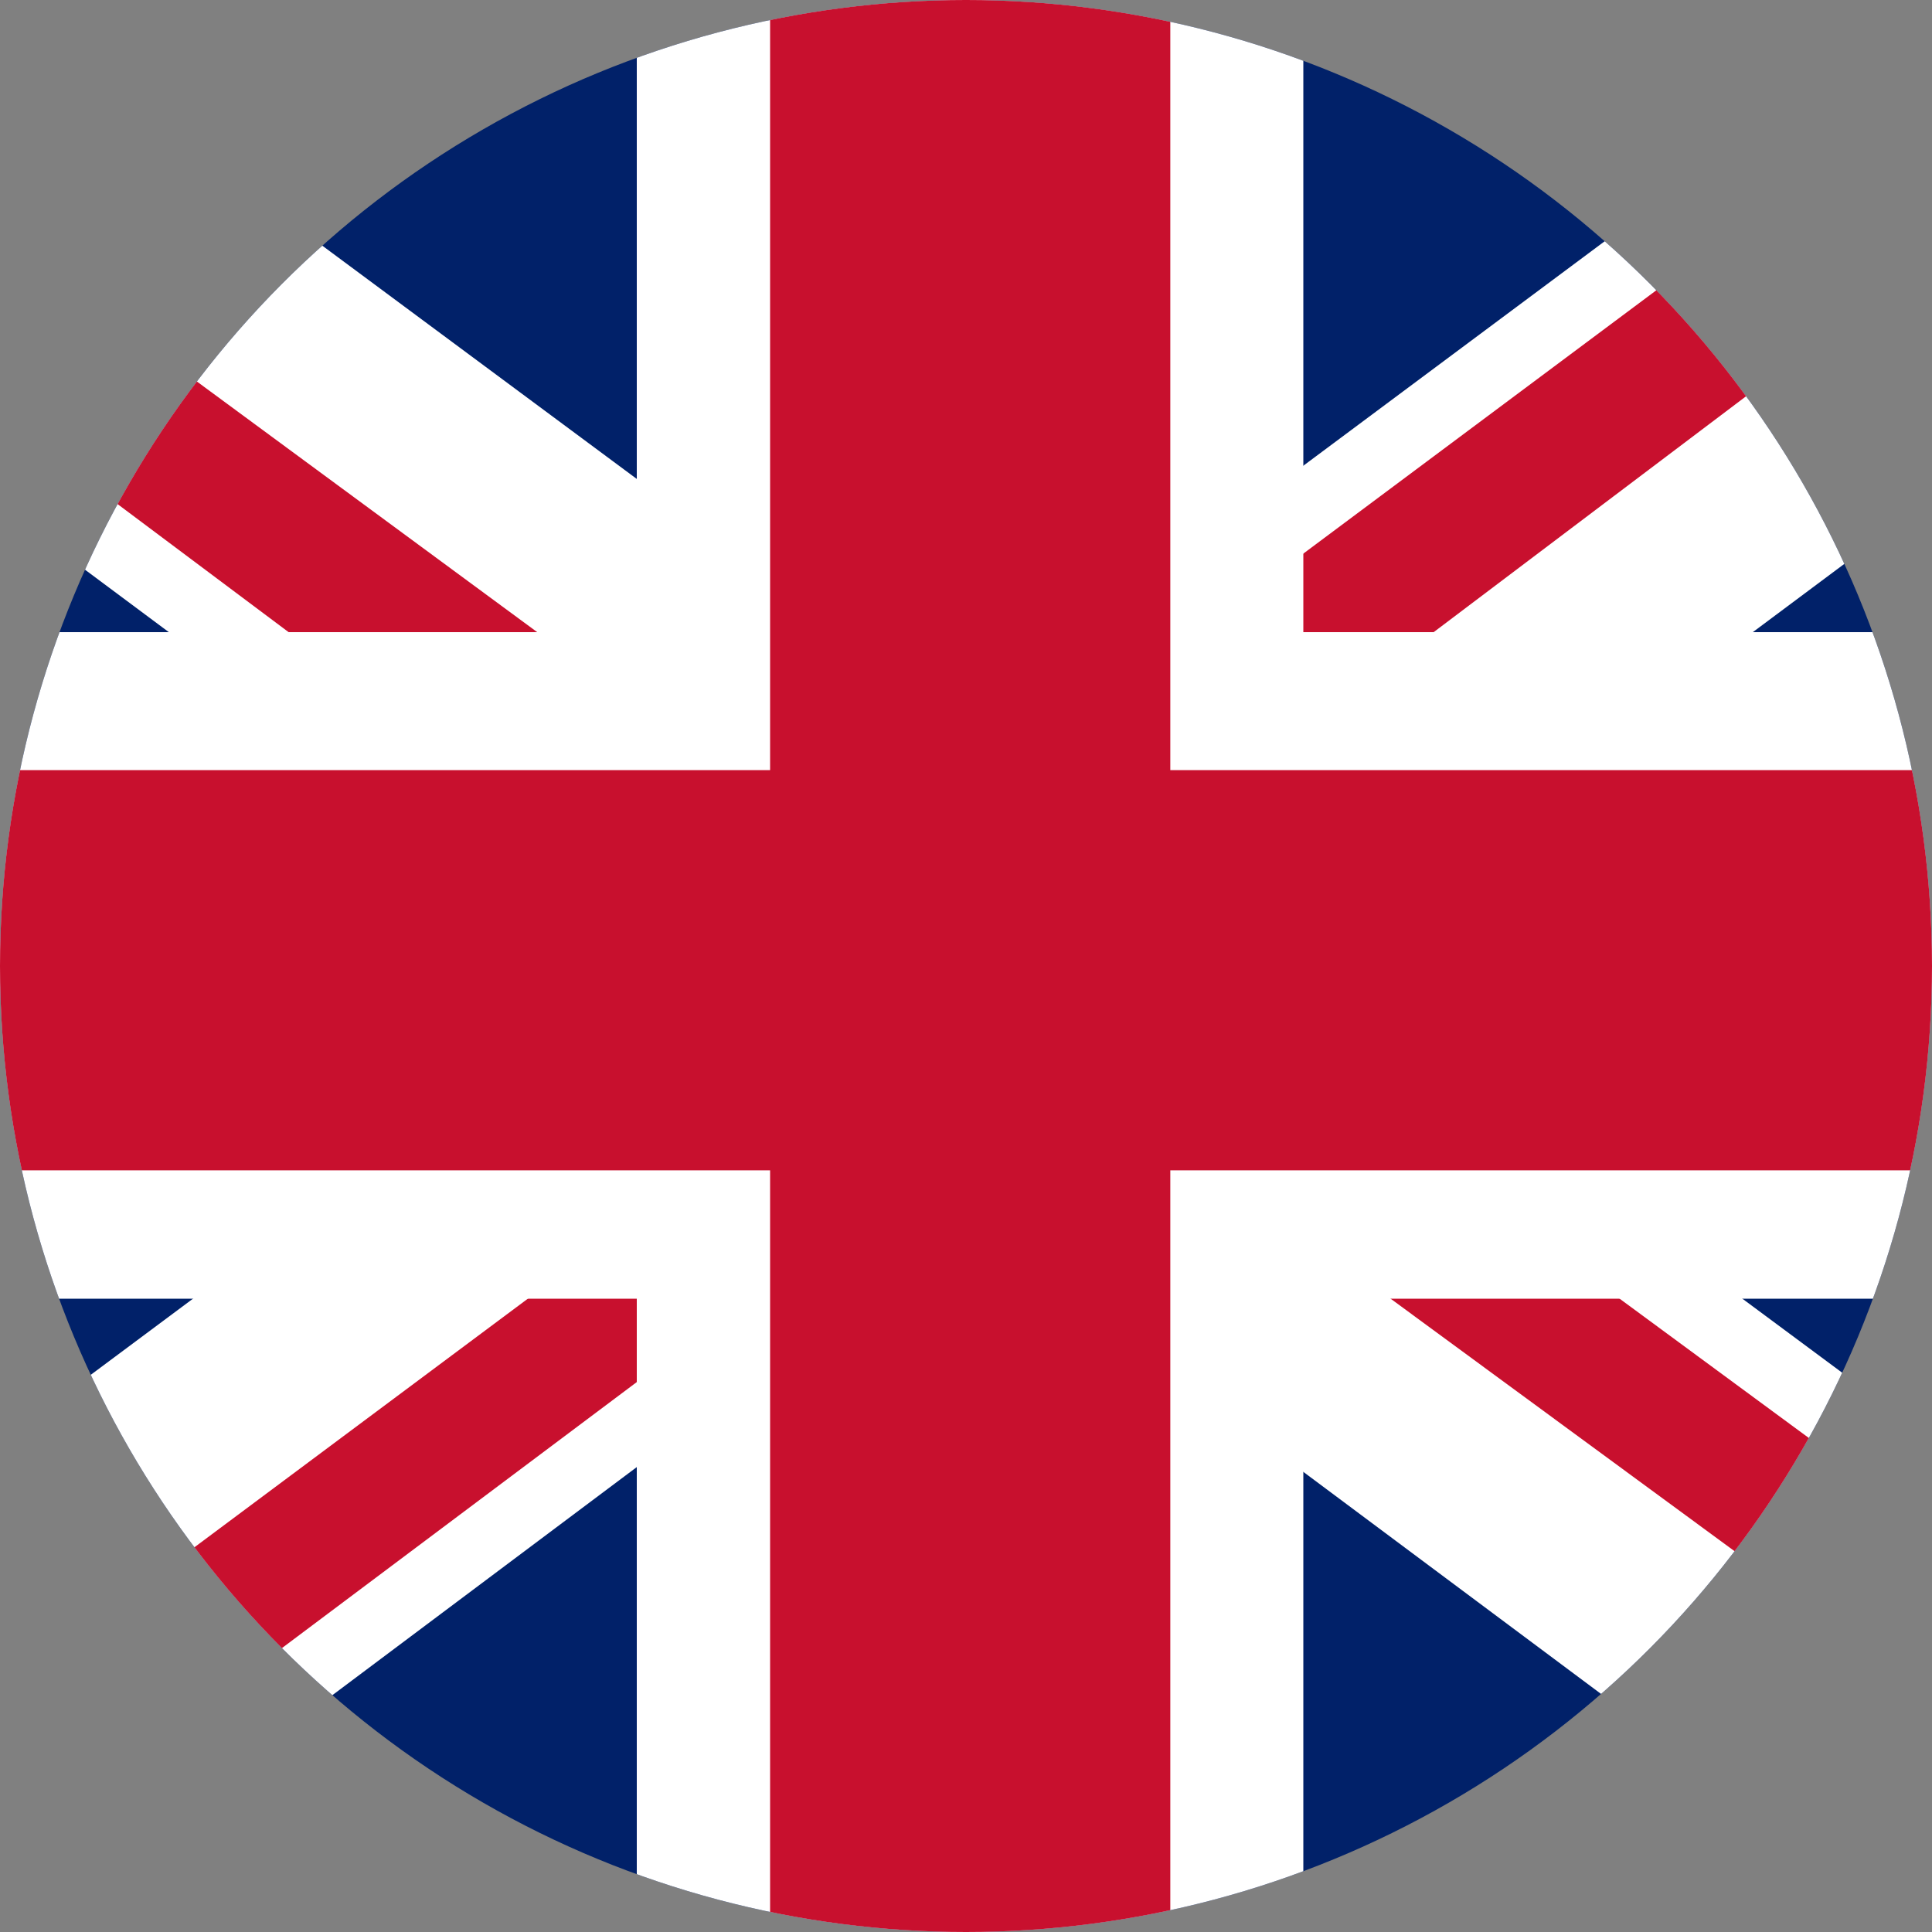
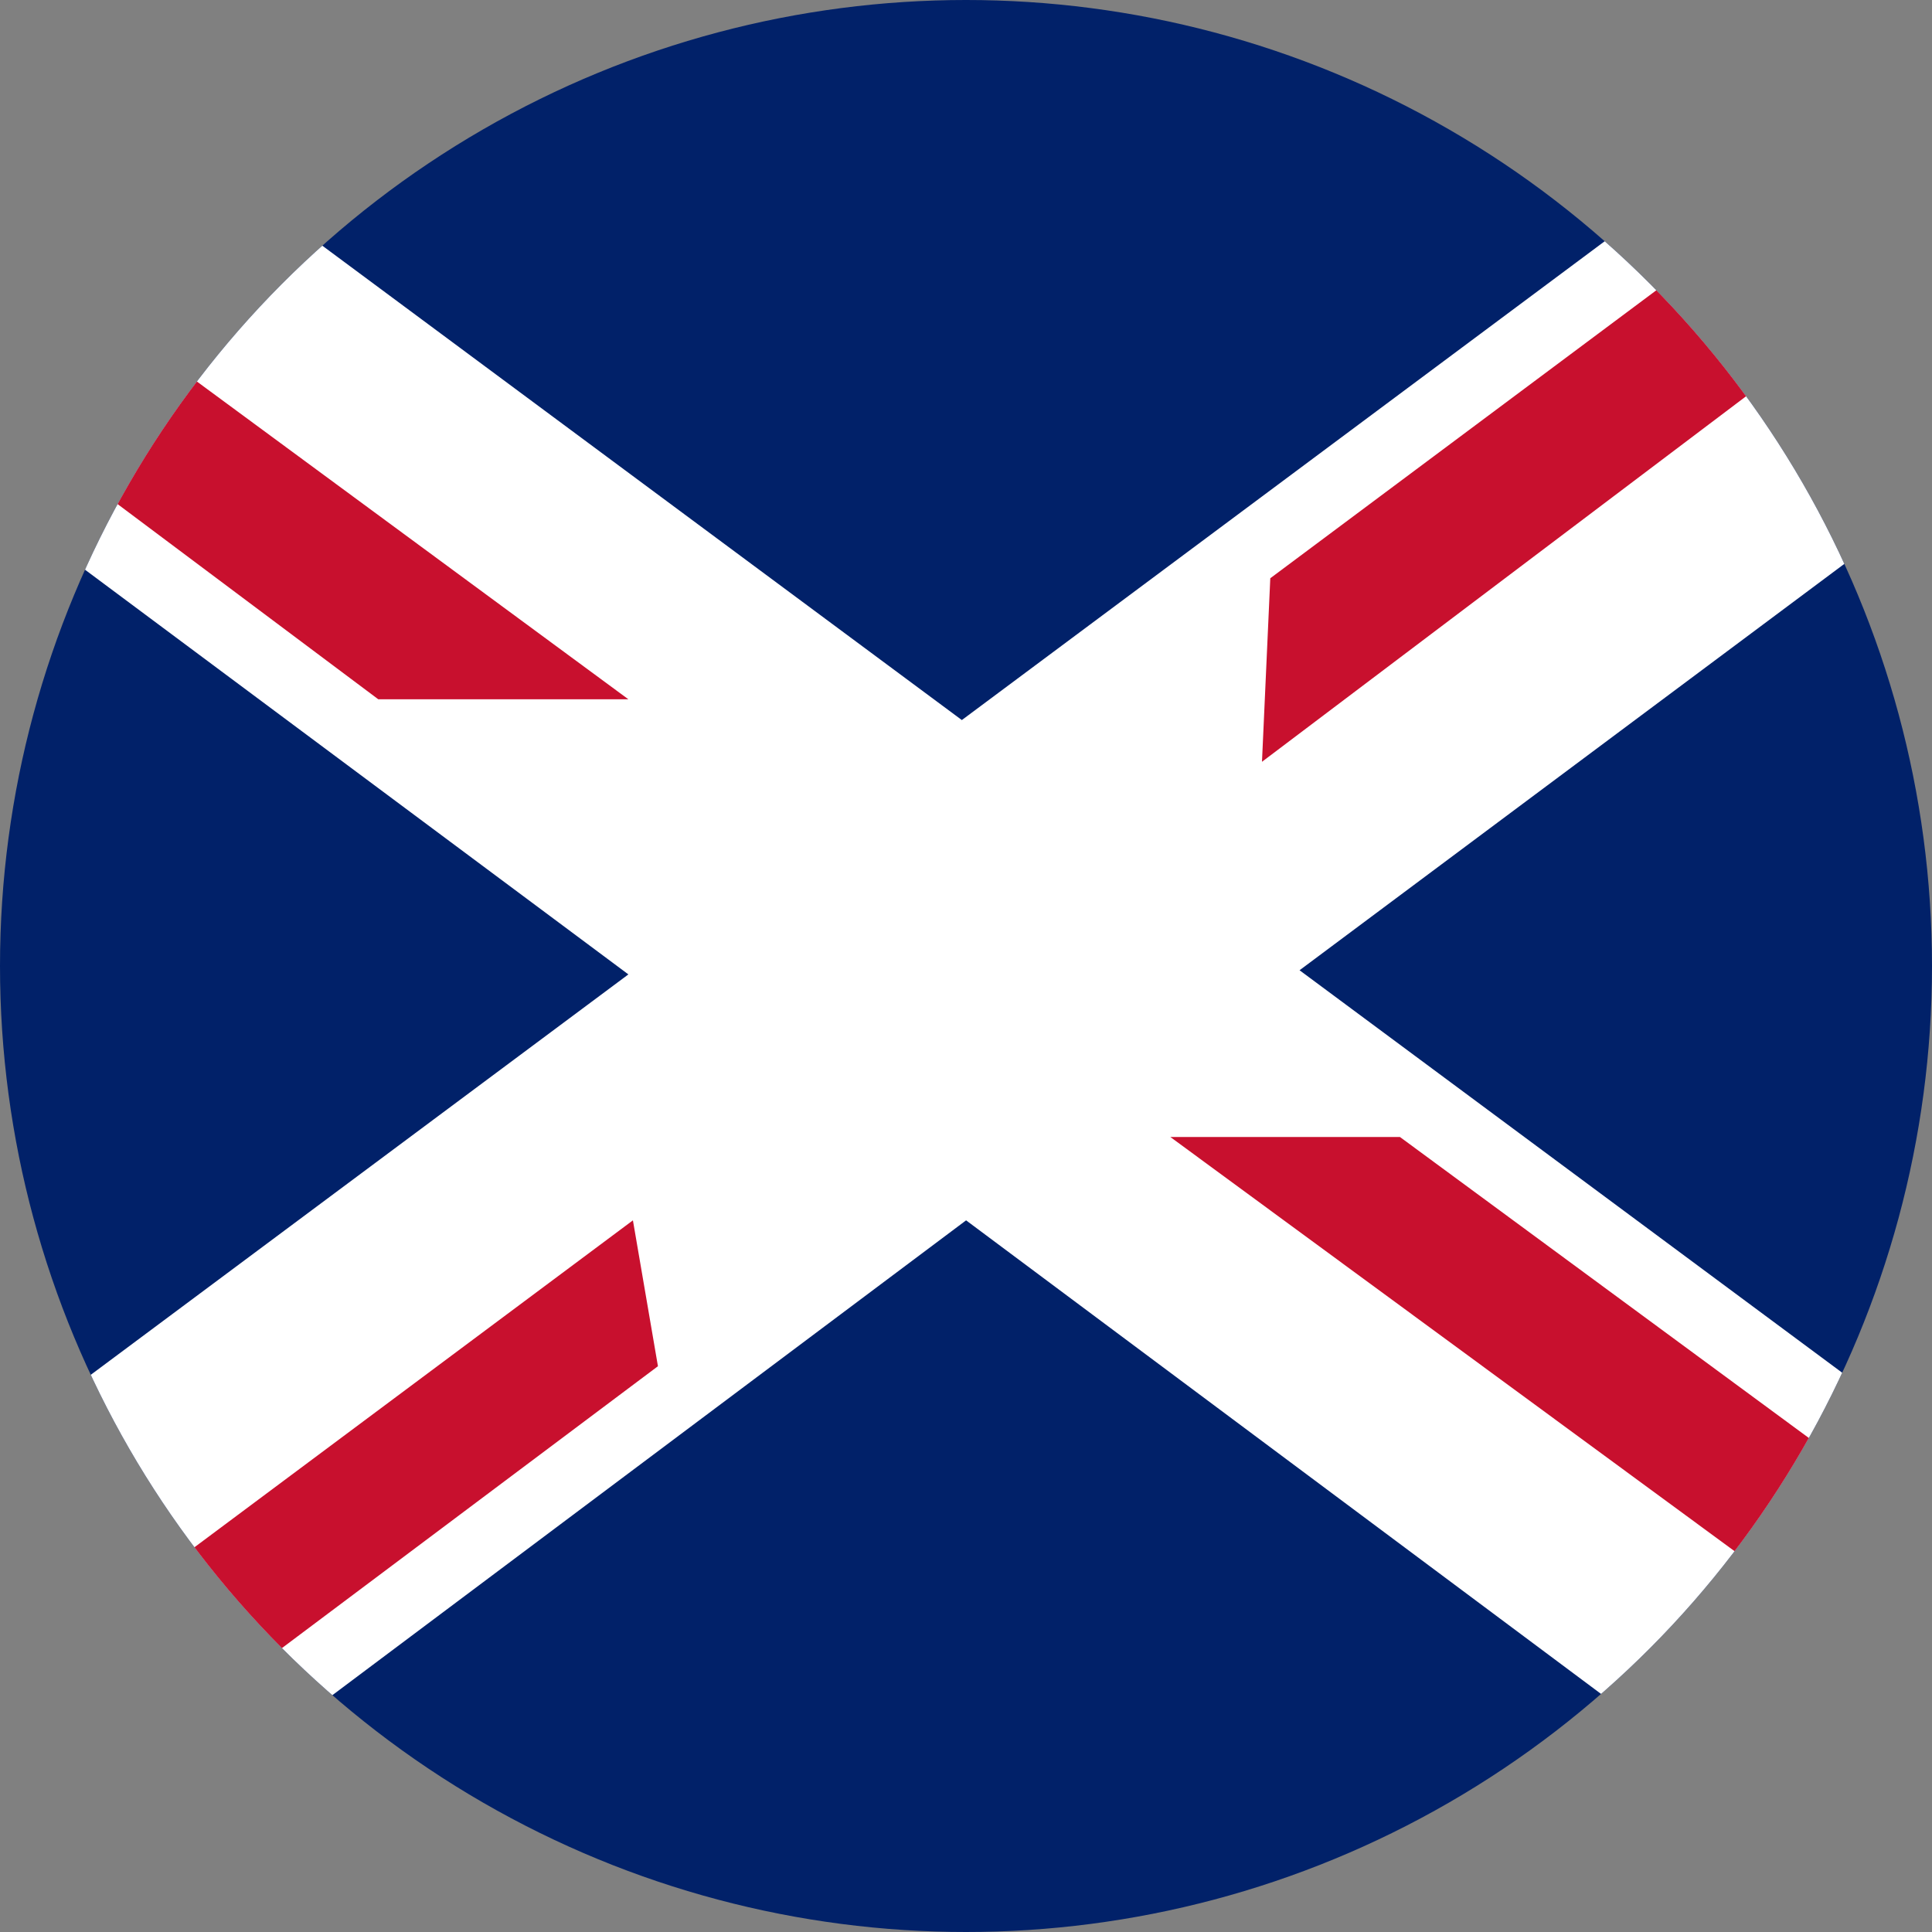
<svg xmlns="http://www.w3.org/2000/svg" width="20" height="20" viewBox="0 0 20 20">
  <rect x="0" y="0" width="20" height="20" fill="#808080" stroke="none" />
  <defs>
    <clipPath id="clip-path">
      <circle id="Ellipse_1" data-name="Ellipse 1" cx="10" cy="10" r="10" transform="translate(1460.356 141.356)" fill="#fff" stroke="#707070" stroke-width="1" />
    </clipPath>
  </defs>
  <g id="Gruppe_maskieren_1" data-name="Gruppe maskieren 1" transform="translate(-1460.356 -141.356)" clip-path="url(#clip-path)">
    <g id="gb" transform="translate(1456.548 141)">
      <path id="Pfad_14" data-name="Pfad 14" d="M0,0H27.617V20.713H0Z" fill="#012169" />
      <path id="Pfad_15" data-name="Pfad 15" d="M3.236,0,13.765,7.81,24.251,0h3.366V2.675L17.261,10.4l10.356,7.681v2.632H24.165L13.809,12.989,3.5,20.713H0V18.124l10.313-7.681L0,2.762V0Z" fill="#fff" />
      <path id="Pfad_16" data-name="Pfad 16" d="M18.3,12.126l9.321,6.861v1.726L15.923,12.126Zm-7.94.863.259,1.51L2.33,20.713H0ZM27.617,0V.129L16.872,8.242l.086-1.9L25.46,0ZM0,0,10.313,7.595H7.724L0,1.812Z" fill="#c8102e" />
-       <path id="Pfad_17" data-name="Pfad 17" d="M10.4,0V20.713h6.9V0ZM0,6.9v6.9H27.617V6.9Z" fill="#fff" />
-       <path id="Pfad_18" data-name="Pfad 18" d="M0,8.328v4.143H27.617V8.328ZM11.78,0V20.713h4.143V0Z" fill="#c8102e" />
    </g>
  </g>
</svg>